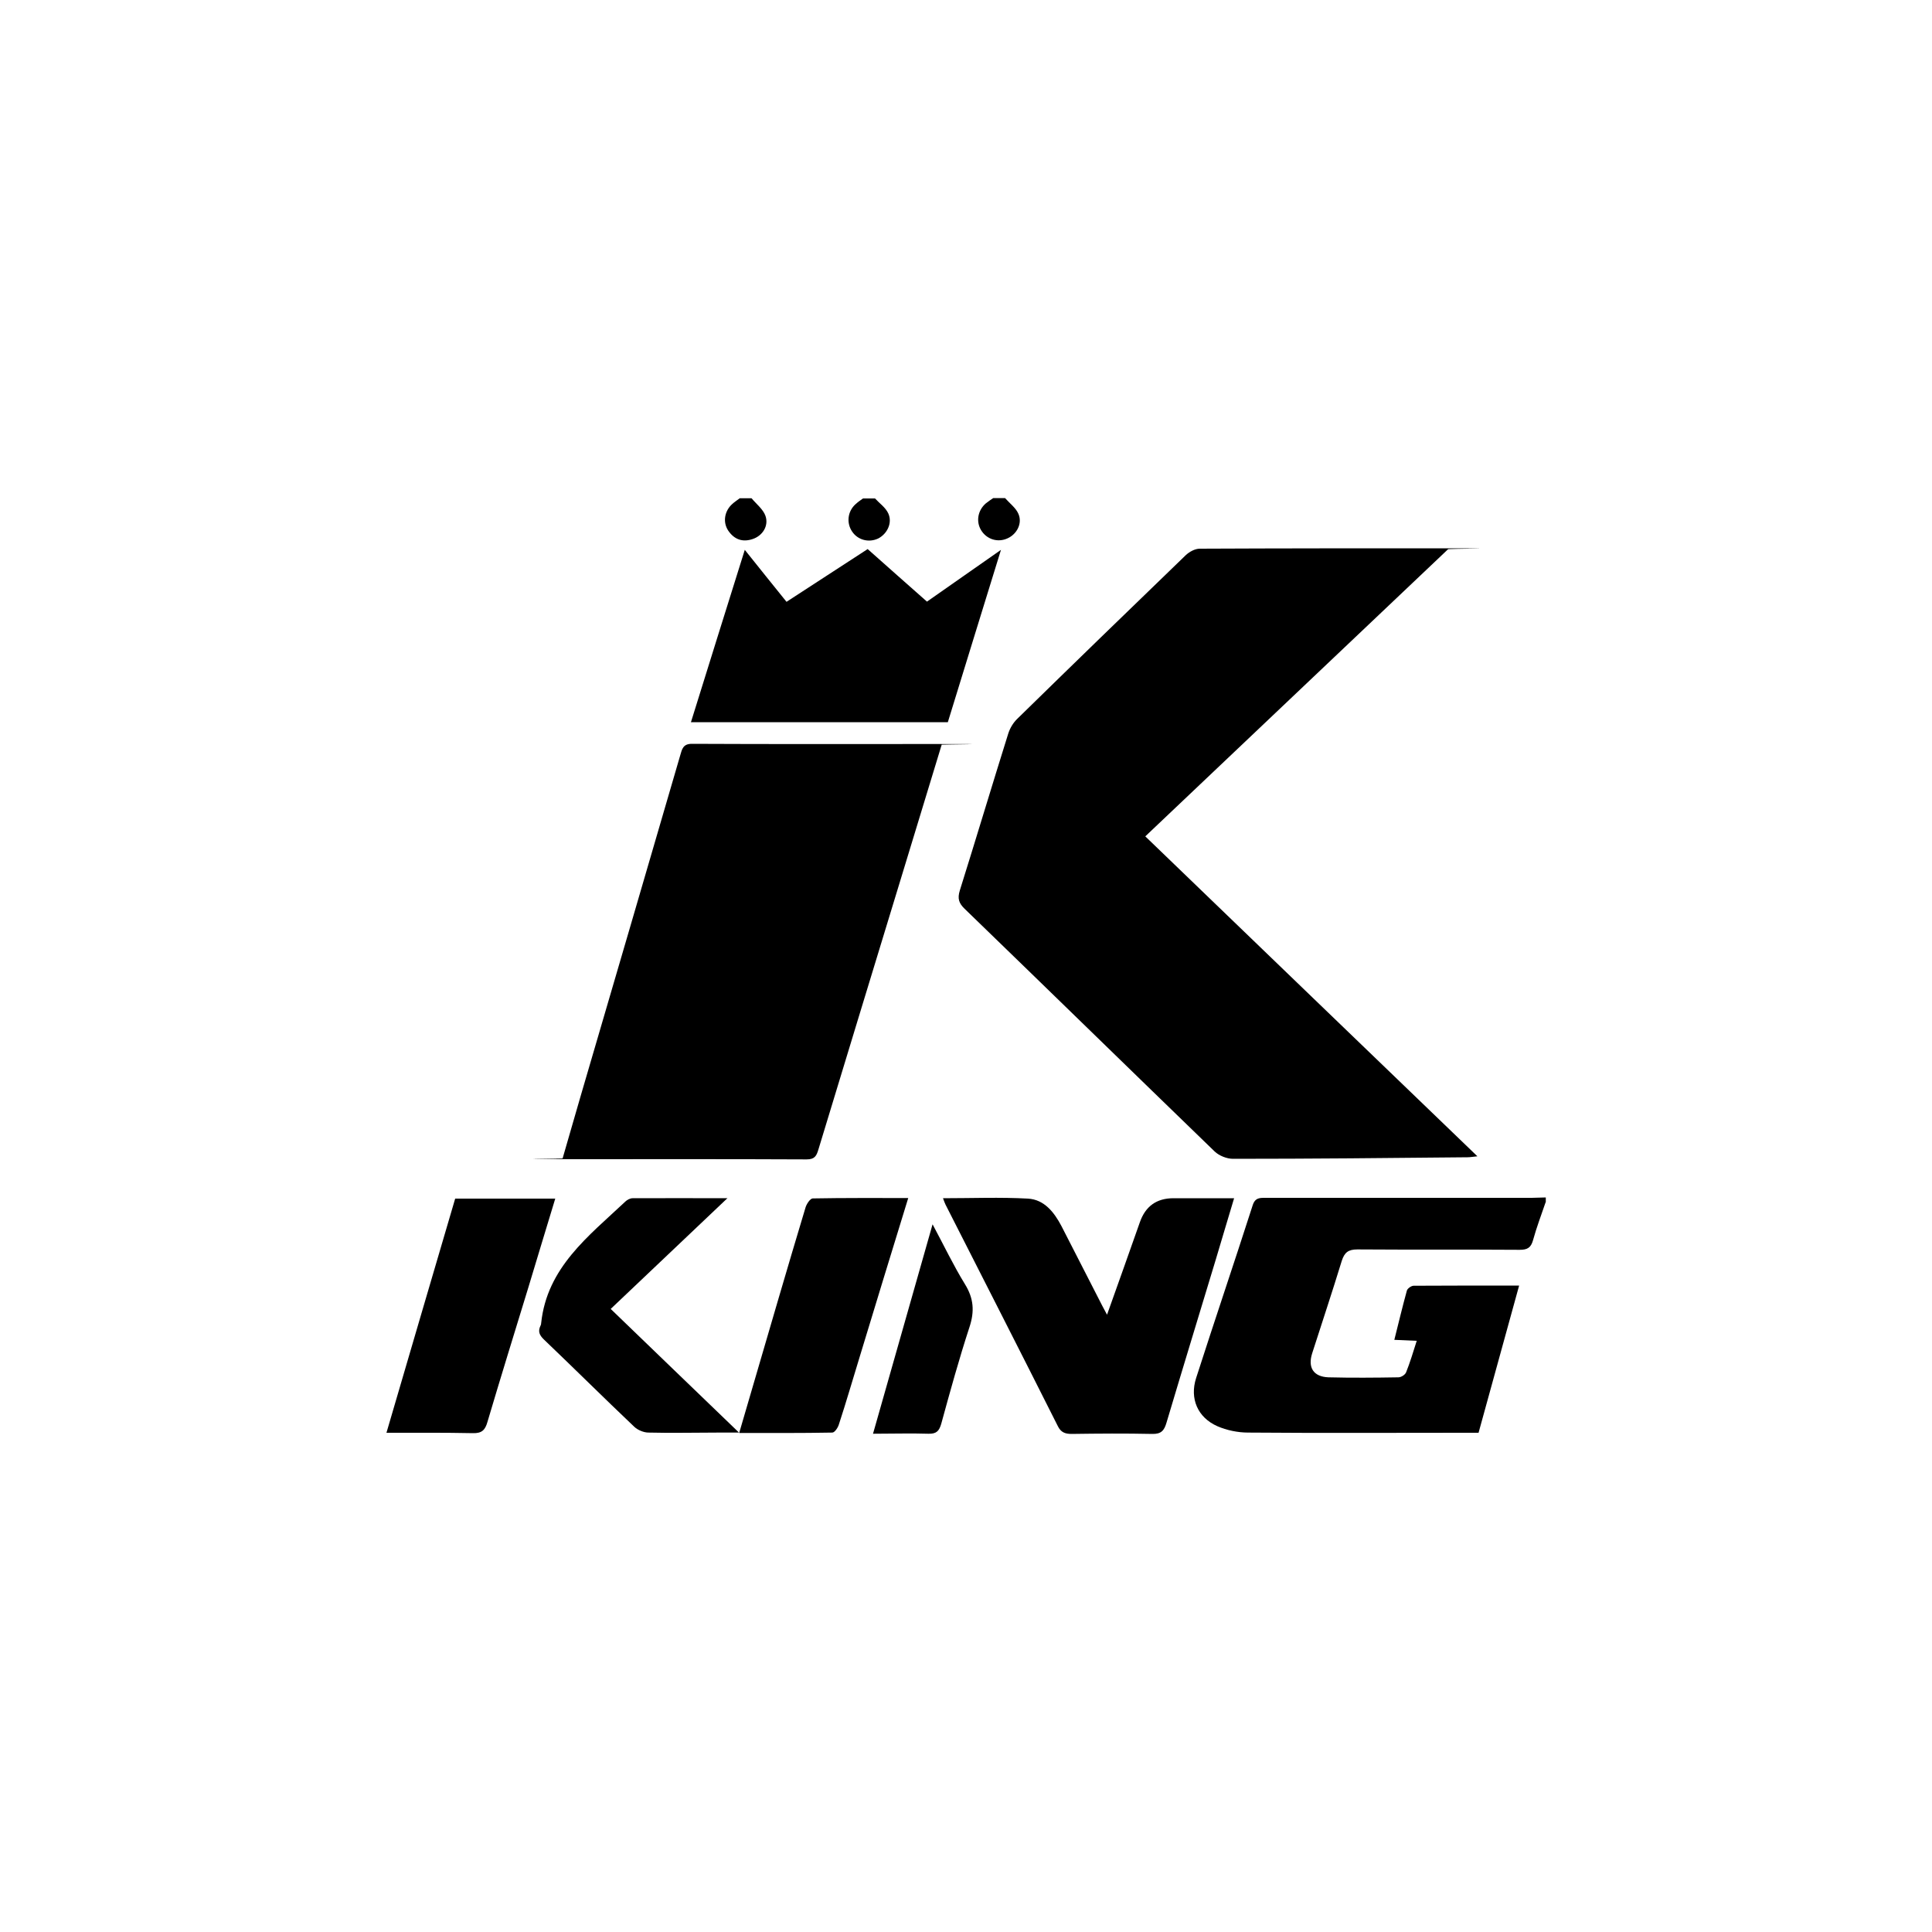
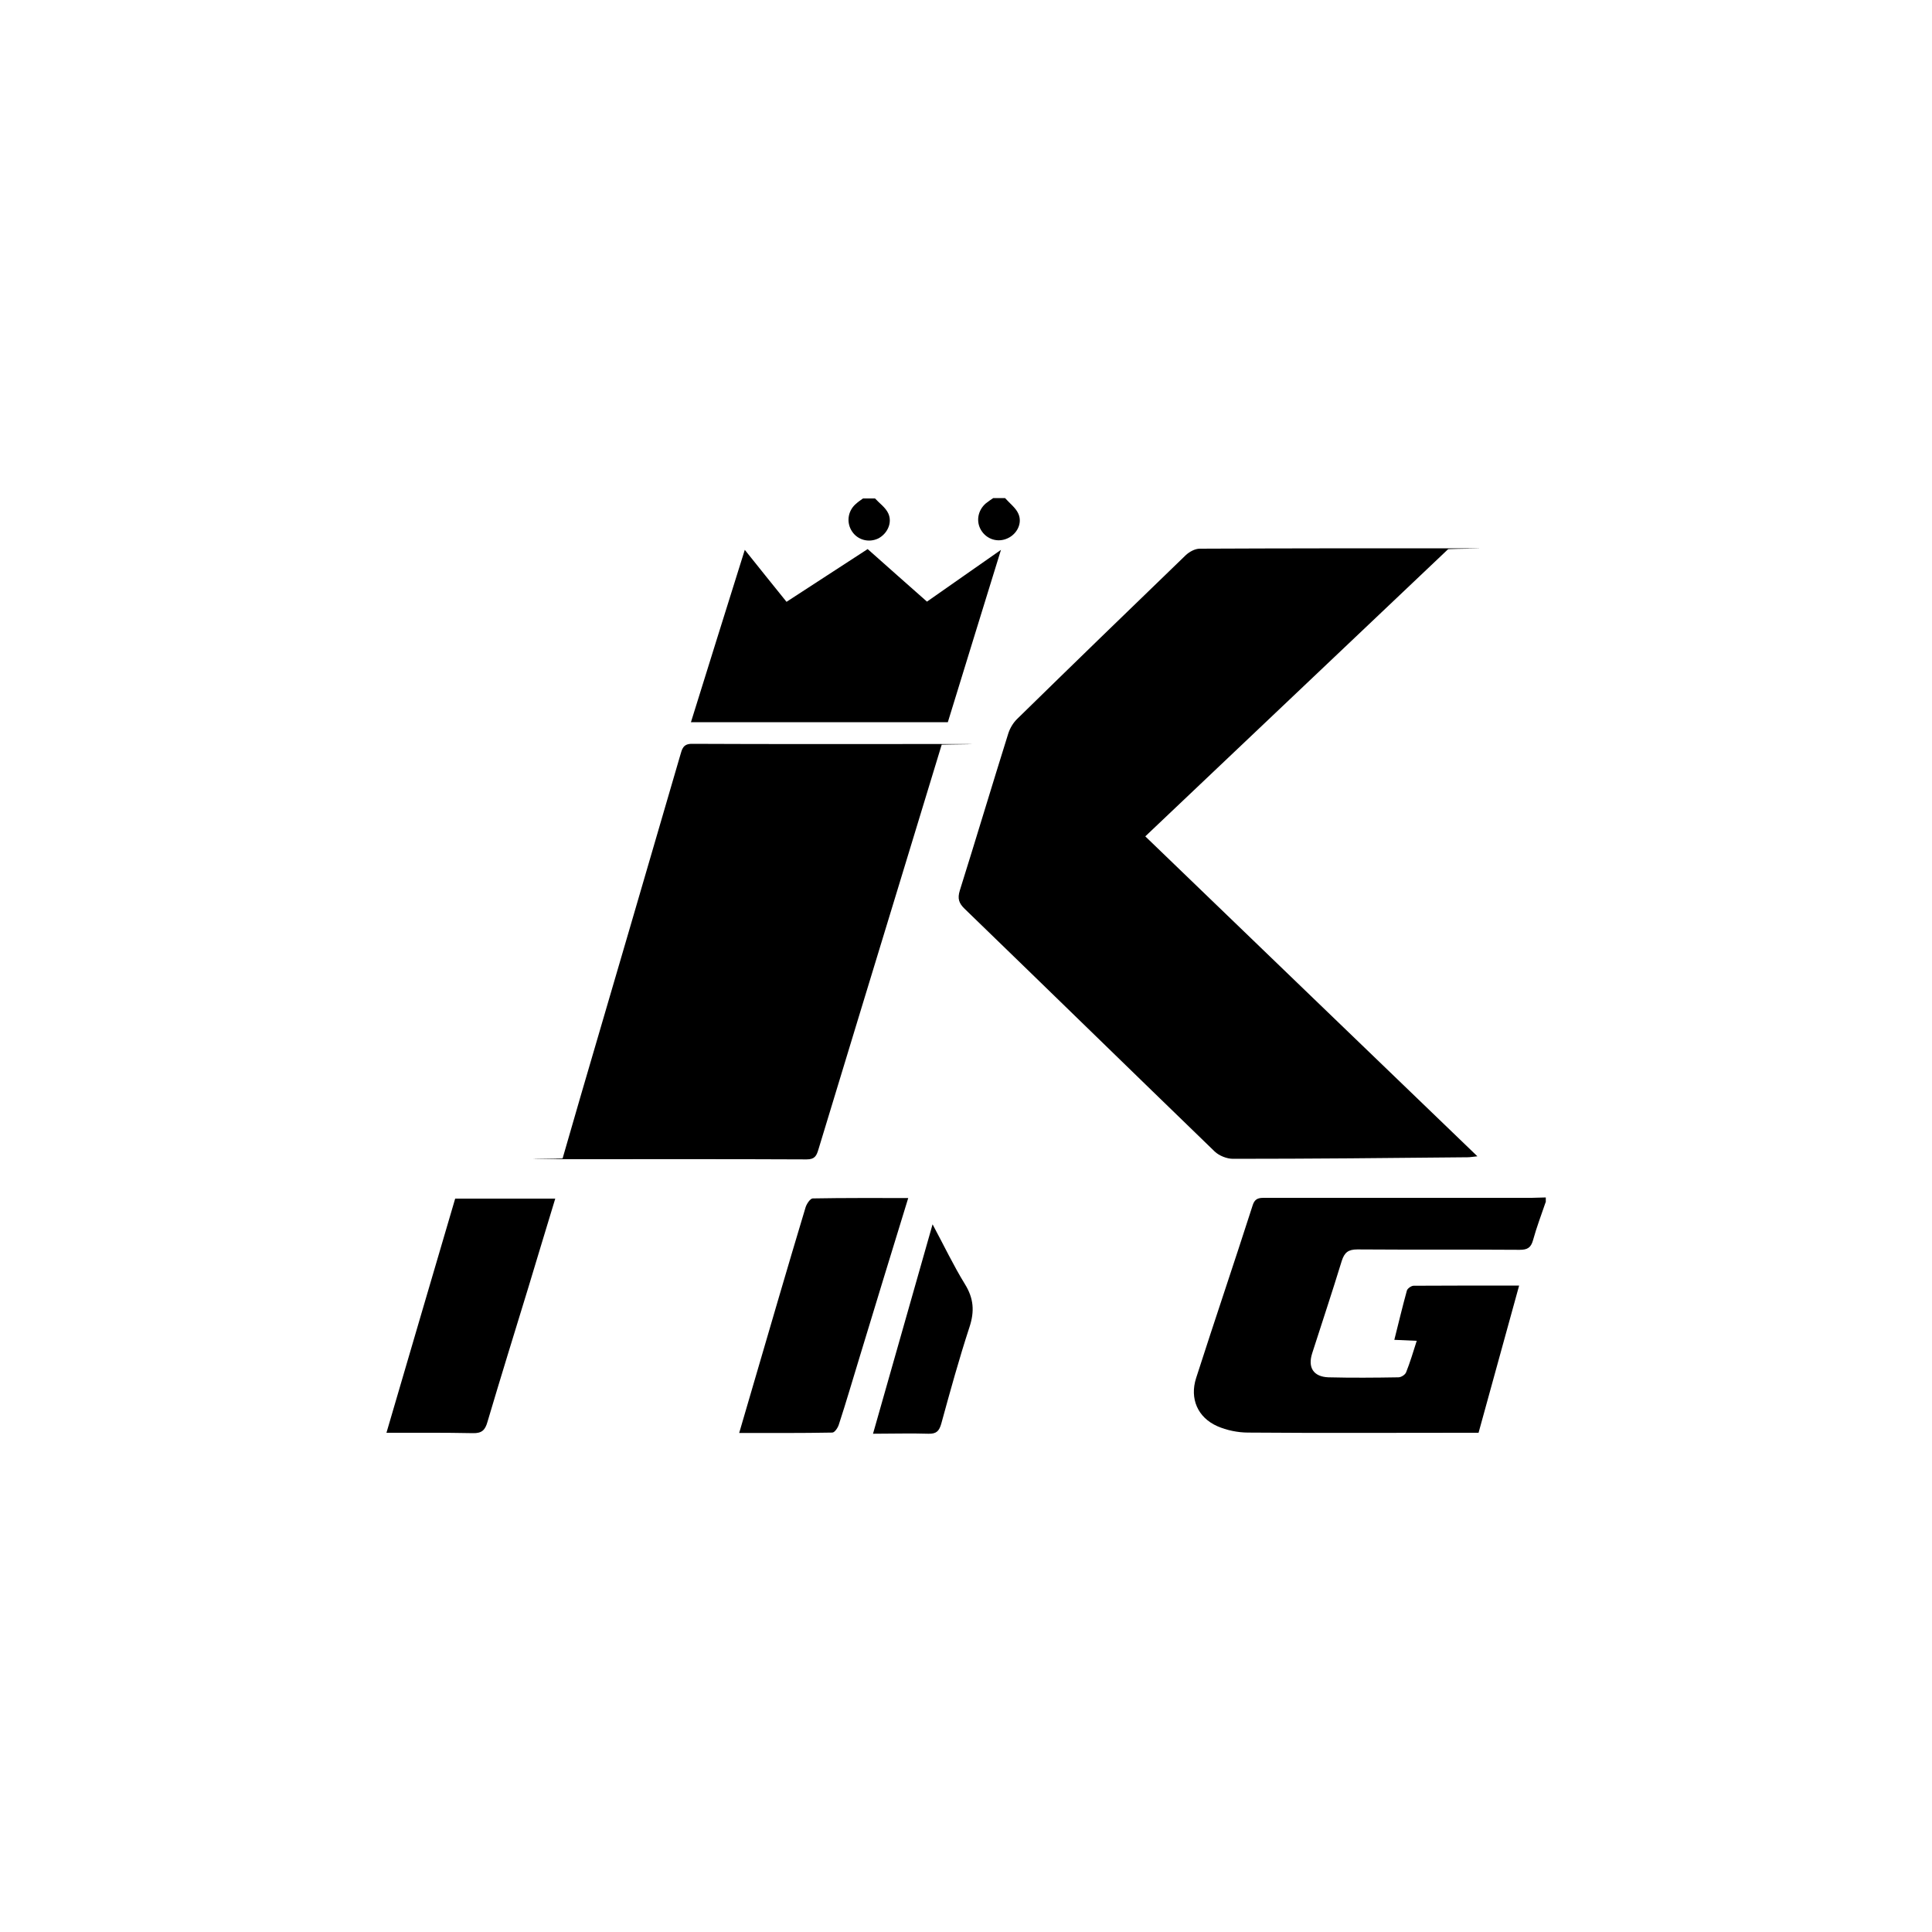
<svg xmlns="http://www.w3.org/2000/svg" viewBox="0 0 1000 1000" version="1.1">
  <g>
    <g id="uuid-9f609b79-84b8-437f-bb74-60b5c1f3d956">
      <path d="M800,622.3c-2.2,6.5-4.7,13-6.5,19.6-1.1,3.9-2.9,5-6.9,5-28-.2-56,0-84-.2-4.8,0-6.7,1.6-8.1,5.9-4.9,16-10.2,31.9-15.3,47.8-2.4,7.4.6,12.2,8.4,12.5,12.1.3,24.1.2,36.2,0,1.4,0,3.5-1.3,4-2.6,2-5,3.6-10.3,5.5-16.3-4.2-.2-7.5-.3-11.6-.5,2.2-8.7,4.2-17.2,6.5-25.5.3-1.1,2.3-2.5,3.5-2.5,17.9-.1,35.9-.1,54.6-.1-7.1,25.7-13.9,50.5-21,76.2h-6.4c-37.6,0-75.2.2-112.9-.1-5.3,0-11.1-1.2-15.9-3.3-10.2-4.5-14.4-14.3-11-24.9,9.6-29.9,19.7-59.6,29.3-89.5,1.3-4.1,4-3.8,7.1-3.8,45.8,0,91.6,0,137.3,0,2.5,0,4.9-.2,7.3-.2v2.5h0Z" />
-       <path d="M389,257.9c2.5,3,6,5.7,7.2,9.1,1.8,5.2-1.5,10.3-6.6,12-5.3,1.8-9.6.2-12.7-4.4-2.9-4.4-1.9-10.2,2.2-13.8,1.2-1.1,2.5-1.9,3.8-2.9,0,0,6.1,0,6.1,0Z" />
      <path d="M520.3,257.9c2.3,2.6,5.5,5,6.8,8,2.2,4.9-.7,10.5-5.5,12.7-5.1,2.4-10.9.6-13.8-4.2-2.7-4.5-1.7-10.2,2.4-13.8,1.2-1,2.6-1.9,3.9-2.8h6.2Z" />
      <path d="M452.8,257.9c2.4,2.6,5.6,4.8,7,7.9,2.2,4.9-.6,10.5-5.2,12.9-4.8,2.3-10.5.9-13.5-3.5-3.1-4.5-2.4-10.6,1.8-14.3,1.2-1.1,2.5-2,3.8-2.9,0,0,6.1,0,6.1,0Z" />
      <path d="M749.5,284.3c-52.6,49.9-104.5,99.1-156.7,148.6,57.3,55.2,114.2,110.1,171.9,165.6-2.2.2-3.7.5-5.1.5-40.5.4-81,.8-121.4.8-3.2,0-7.2-1.6-9.5-3.8-43.2-41.8-86.2-83.8-129.4-125.6-3-2.9-3.8-5.3-2.5-9.5,8.5-27.1,16.6-54.2,25.1-81.3.9-2.8,2.6-5.6,4.7-7.6,28.9-28.3,58-56.5,87.1-84.6,1.9-1.8,4.8-3.4,7.3-3.4,41.9-.2,83.8-.2,125.7-.2s1.1.2,2.8.5h0Z" />
      <path d="M487.4,385.5c-7.2,23.6-14.2,46.6-21.2,69.6-14.2,46.7-28.5,93.3-42.6,139.9-1,3.3-1.9,5.1-6.1,5.1-40.9-.2-81.8-.1-122.7-.1s-2-.2-3.6-.4c3.2-11.1,6.3-21.8,9.4-32.5,17.2-58.7,34.4-117.5,51.5-176.2.9-3.1,1.4-5.9,6-5.9,41.9.2,83.9.1,125.8.1s1.6.2,3.3.4h0Z" />
-       <path d="M638.8,620.1c-3.4,11.2-6.4,21.5-9.5,31.8-8.5,28.1-17.1,56.2-25.5,84.4-1.2,4.1-2.7,6-7.4,5.9-13.9-.3-27.8-.2-41.7,0-3.4,0-5.6-.8-7.2-4.1-19.2-38.2-38.7-76.4-58.1-114.6-.4-.8-.7-1.7-1.3-3.3,15.1,0,29.6-.6,44,.2,8.4.5,13.5,7,17.3,14.2,7.1,13.8,14.1,27.6,21.2,41.4.6,1.2,1.3,2.4,2.4,4.5,5.9-16.6,11.5-32.2,17-47.9,2.9-8.3,8.7-12.4,17.4-12.4h31.4Z" />
      <path d="M357.6,373.9c9.3-29.8,18.4-59.1,27.9-89.3,7.3,9.2,14.3,17.8,21.6,26.9,14.2-9.2,28-18.2,42-27.3,10.2,9.1,20.3,18,30.7,27.2,12.7-8.9,25.1-17.6,38.3-26.8-9.4,30.3-18.4,59.7-27.5,89.2h-132.9Z" />
      <path d="M470.1,620.1c-8.6,28-16.9,55-25.1,82.1-3.6,11.7-7,23.5-10.8,35.1-.5,1.7-2.2,4.2-3.4,4.2-15.9.3-31.8.2-48.2.2,6.9-23.7,13.6-46.5,20.3-69.4,4.7-15.9,9.3-31.7,14.1-47.5.6-1.8,2.4-4.5,3.7-4.5,16.3-.3,32.5-.2,49.4-.2h0Z" />
      <path d="M200,741.7c12.1-41.2,23.8-81.3,35.6-121.3h51.8c-4.8,15.6-9.3,30.8-13.9,45.9-7.1,23.2-14.3,46.4-21.2,69.7-1.2,4.2-2.9,5.9-7.5,5.8-14.7-.3-29.3-.2-44.7-.2h0Z" />
-       <path d="M376.6,620.1c-20.9,19.8-40.4,38.3-60.5,57.4,21.8,21,43.4,41.9,66.4,64h-10.7c-12,0-24.1.3-36.1,0-2.5,0-5.6-1.3-7.4-3-15.7-14.9-31.1-30.2-46.7-45.1-2.4-2.3-3.3-4.3-1.8-7.3.2-.3.3-.8.3-1.2,3-28.9,24.6-45.1,43.6-63,.9-.9,2.5-1.7,3.7-1.7,15.8-.1,31.7,0,49.2,0h0Z" />
      <path d="M451.9,742c10.4-36.5,20.4-71.7,30.8-108.3,5.9,11,10.8,21.3,16.7,30.9,4.6,7.4,5.1,14.1,2.4,22.3-5.4,16.5-10,33.2-14.6,50-1.1,3.8-2.5,5.3-6.6,5.2-9.2-.3-18.4,0-28.8,0h0Z" />
    </g>
  </g>
</svg>